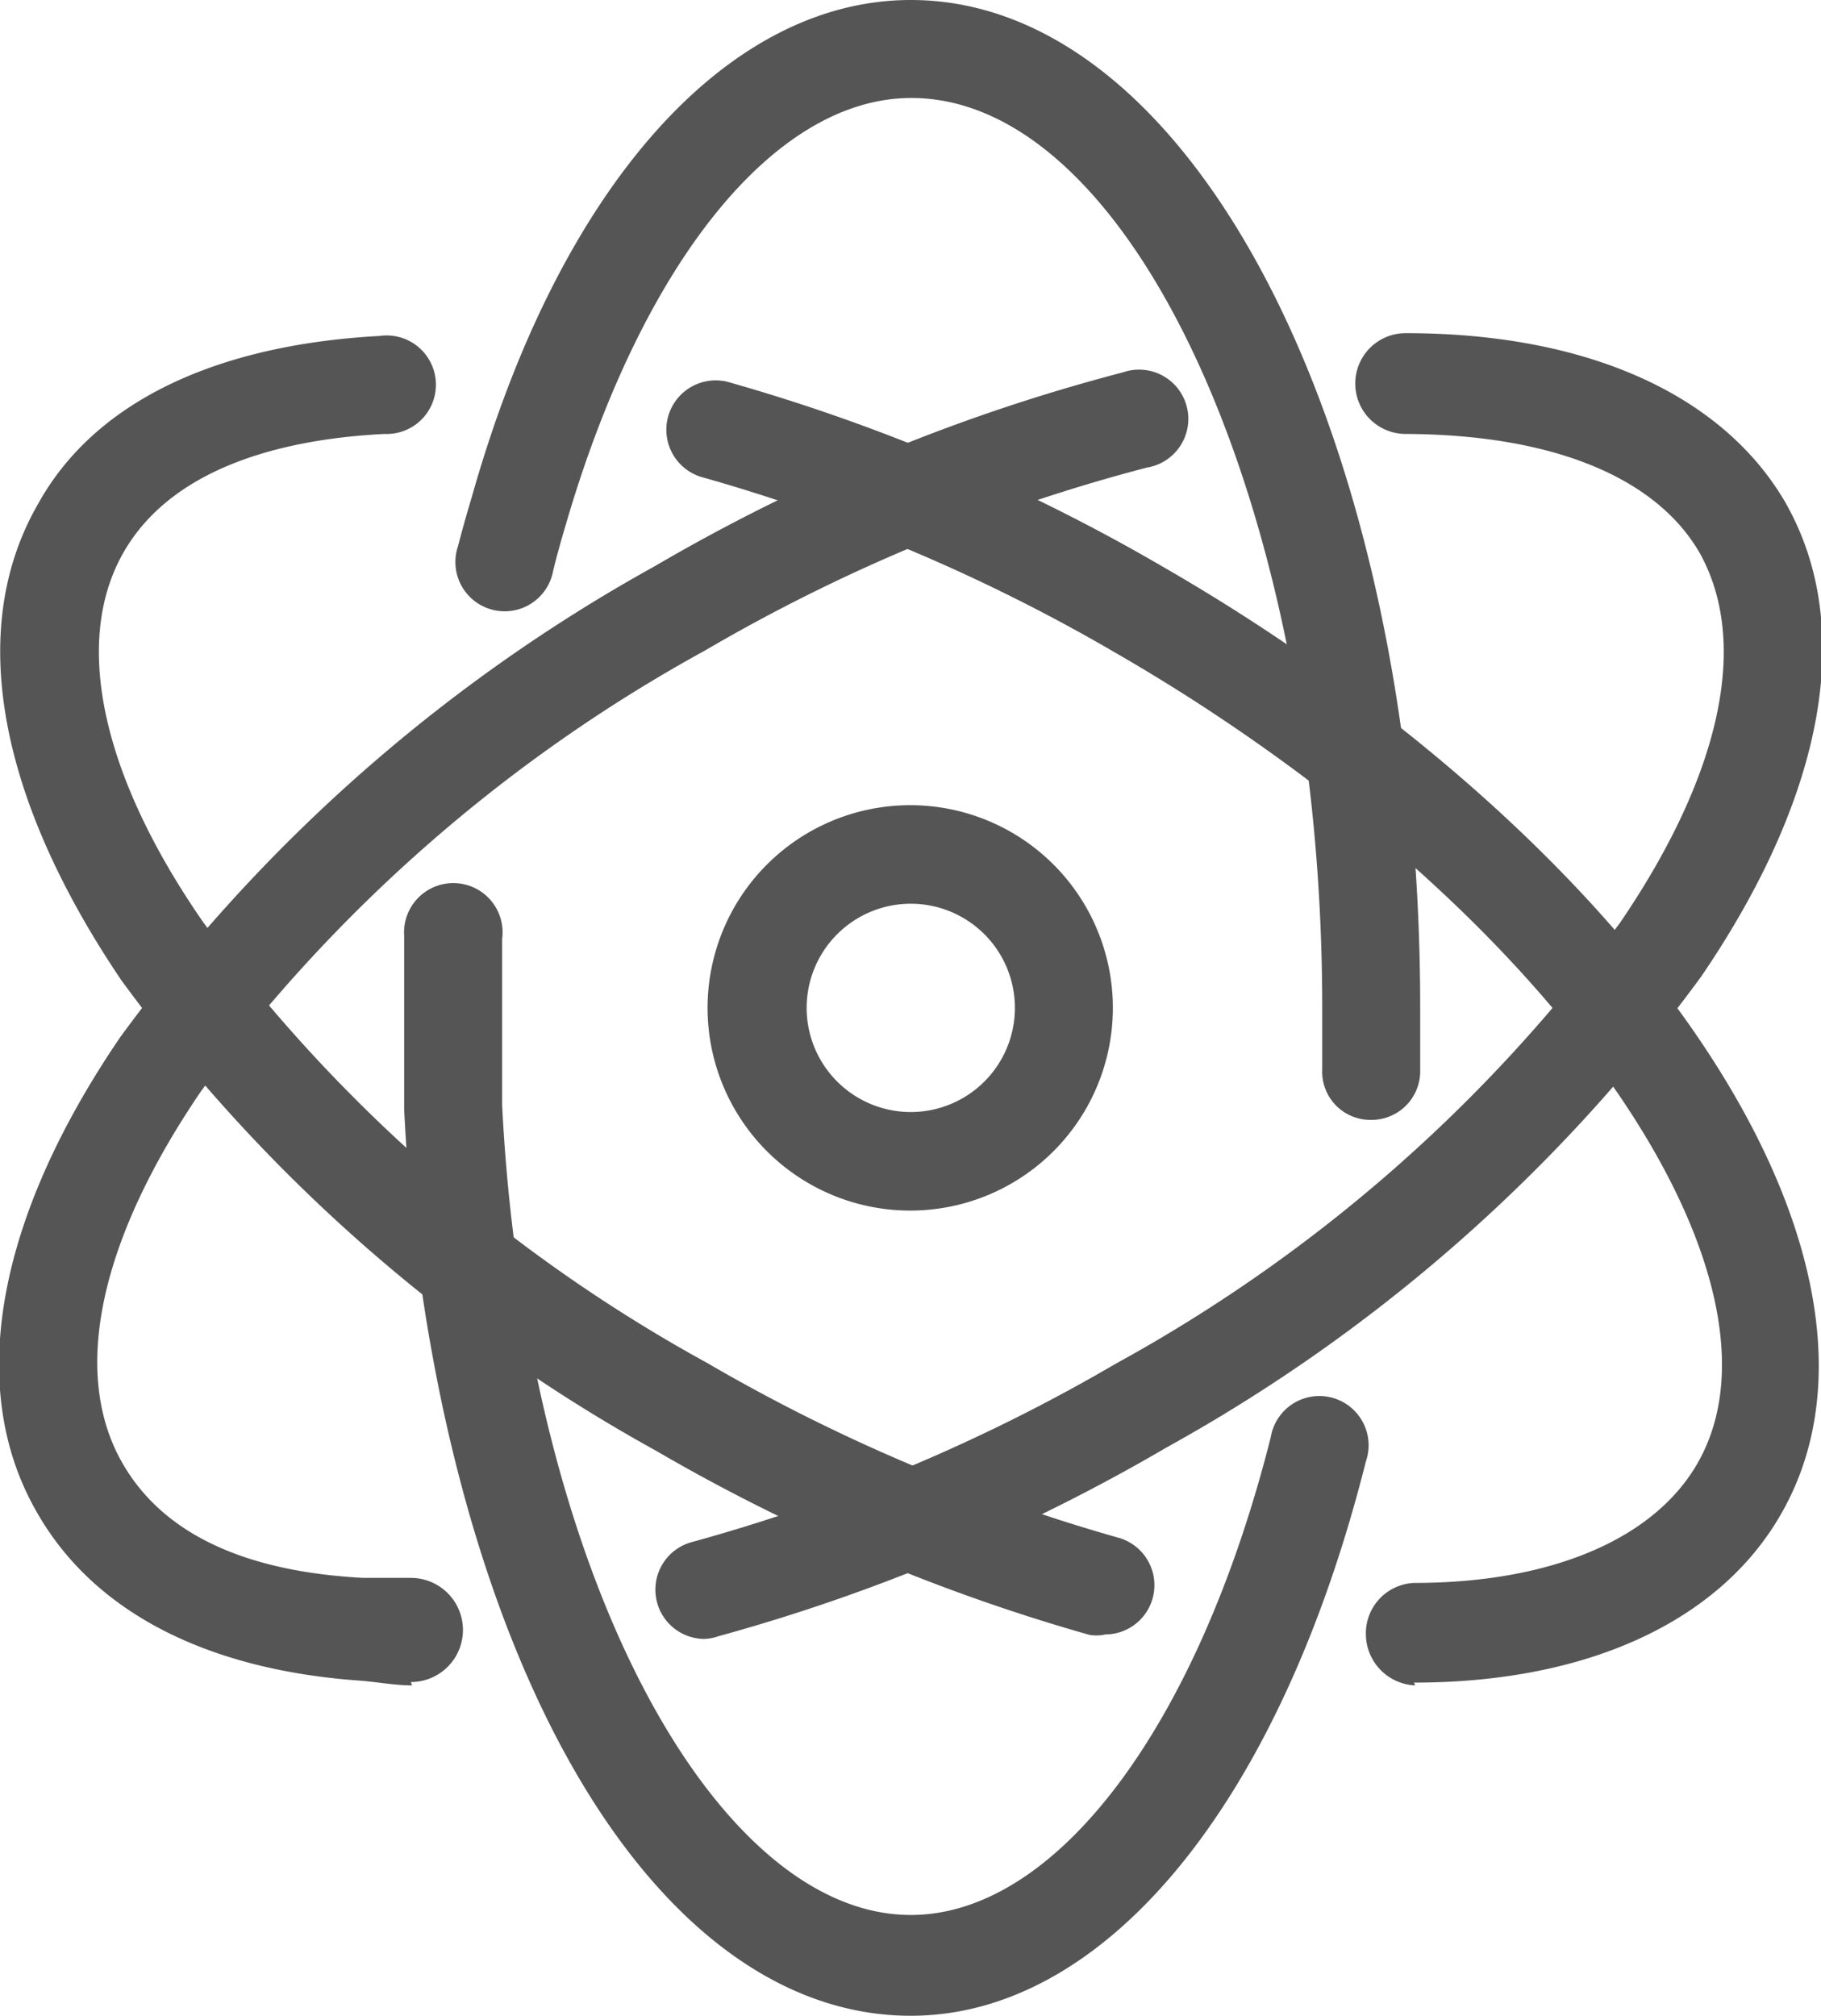
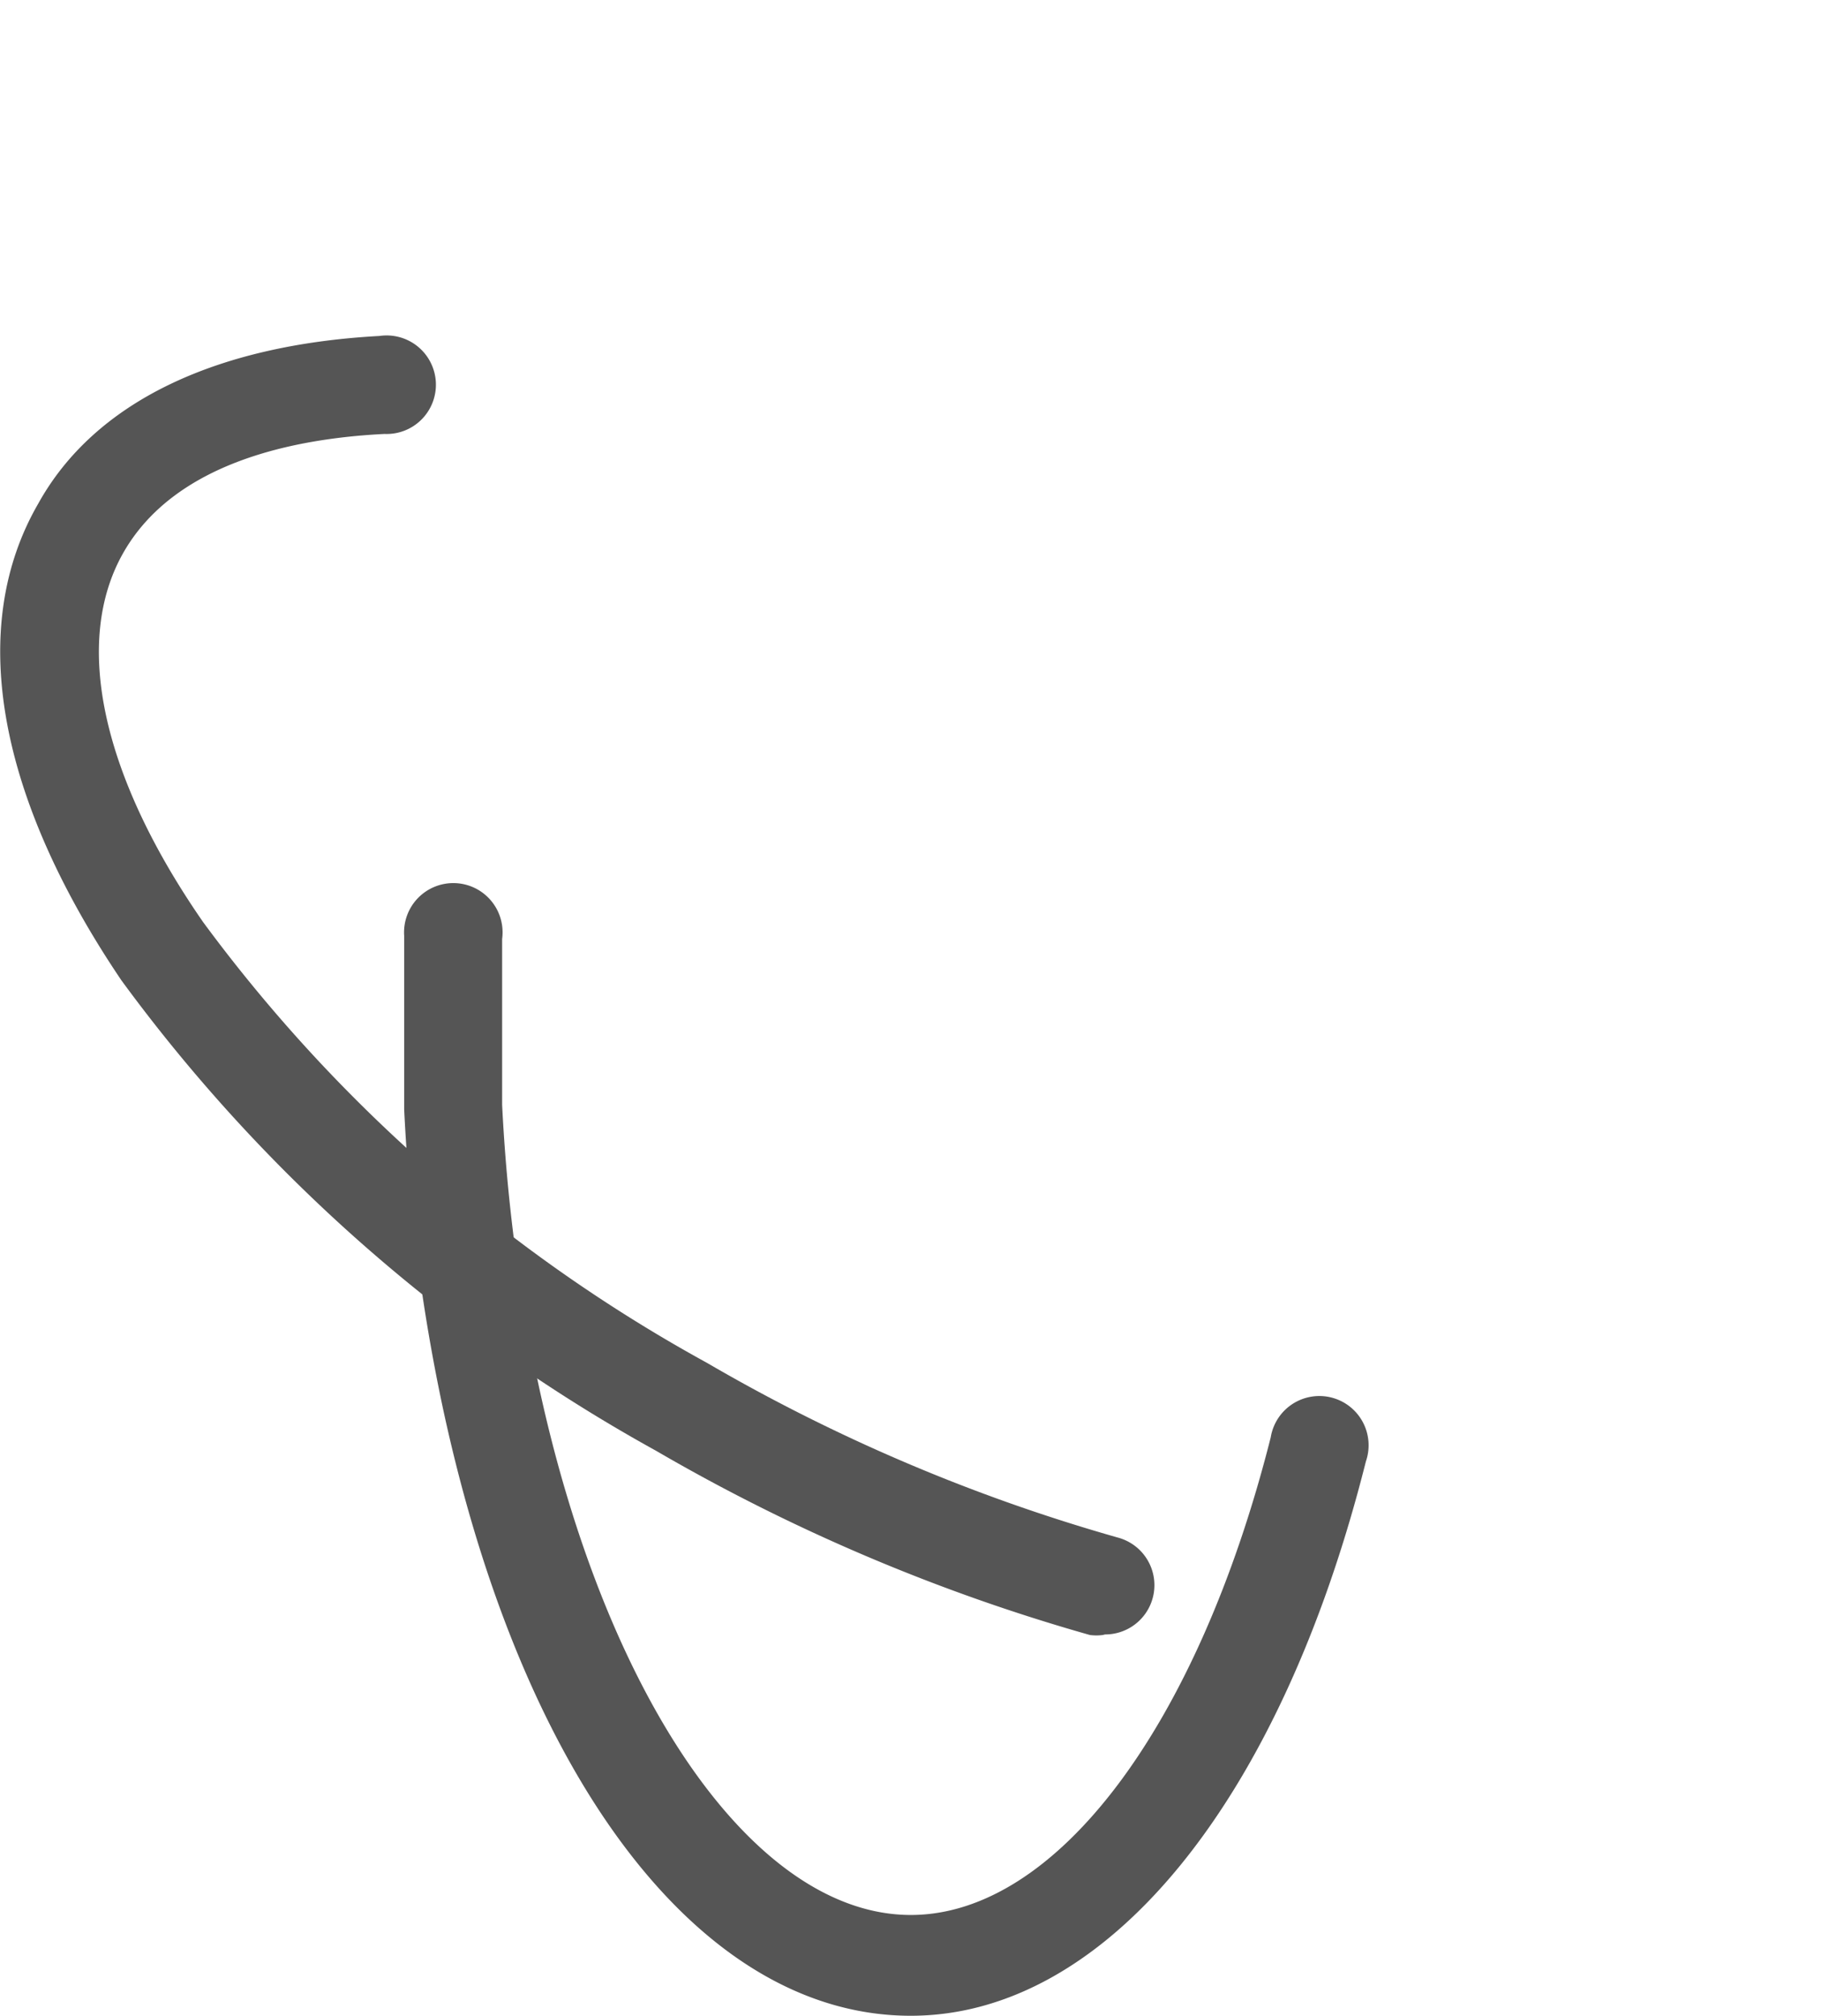
<svg xmlns="http://www.w3.org/2000/svg" viewBox="0 0 32.53 36">
  <defs>
    <style>.cls-1{fill:#555;}</style>
  </defs>
  <title>main-con02-03</title>
  <g id="레이어_2" data-name="레이어 2">
    <g id="레이어_1-2" data-name="레이어 1">
-       <path class="cls-1" d="M24.47,20h0a.86.86,0,0,1-.85-.9c0-.37,0-.74,0-1.11,0-8.8-3.36-16.24-7.34-16.24-2.43,0-4.8,2.92-6.17,7.61-.08.27-.16.55-.23.84a.88.88,0,1,1-1.7-.44q.12-.46.25-.89C10,3.31,13,0,16.27,0c5.1,0,9.1,7.91,9.1,18,0,.39,0,.77,0,1.16A.87.87,0,0,1,24.47,20Z" />
      <path class="cls-1" d="M16.27,36c-3.72,0-6.92-4.16-8.36-10.86a33.27,33.27,0,0,1-.69-5.33c0-.6,0-1.21,0-1.81q0-.65,0-1.29a.88.88,0,1,1,1.75.06q0,.61,0,1.23c0,.57,0,1.15,0,1.73a31.5,31.5,0,0,0,.65,5c1.22,5.67,3.89,9.47,6.65,9.47,2.59,0,5.12-3.35,6.43-8.53a.88.88,0,1,1,1.7.43C22.86,32.22,19.74,36,16.27,36Z" />
-       <path class="cls-1" d="M7.36,30.1h0c-.33,0-.66-.07-1-.09-2.74-.21-4.71-1.26-5.7-3-1.27-2.2-.74-5.22,1.49-8.49a29.56,29.56,0,0,1,9.55-8.41,33.08,33.08,0,0,1,8.36-3.46.88.88,0,1,1,.43,1.7,31.29,31.29,0,0,0-7.9,3.27,27.77,27.77,0,0,0-9,7.87c-1.8,2.64-2.32,5-1.42,6.61s2.83,2,4.32,2.08c.28,0,.56,0,.85,0a.93.93,0,0,1,0,1.86Z" />
-       <path class="cls-1" d="M12.58,29.27a.88.88,0,0,1-.22-1.73,31.59,31.59,0,0,0,7.58-3.19,27.77,27.77,0,0,0,9-7.87c1.8-2.64,2.32-5,1.42-6.61-.79-1.36-2.65-2.11-5.25-2.12a.9.9,0,0,1,0-1.8h0c3.25,0,5.65,1.1,6.77,3,1.27,2.2.74,5.22-1.49,8.49a29.56,29.56,0,0,1-9.55,8.41,33.39,33.39,0,0,1-8,3.37A.89.89,0,0,1,12.58,29.27Z" />
      <path class="cls-1" d="M19.7,29.2a.88.88,0,0,1-.23,0,33.61,33.61,0,0,1-7.75-3.29,29.54,29.54,0,0,1-9.55-8.4C-.06,14.21-.59,11.2.68,9c1-1.81,3.15-2.84,6.1-3a.88.88,0,1,1,.09,1.75c-1.62.08-3.74.51-4.66,2.11s-.39,4,1.42,6.61a27.77,27.77,0,0,0,9,7.87,31.81,31.81,0,0,0,7.34,3.12.88.88,0,0,1-.23,1.73Z" />
-       <path class="cls-1" d="M25.28,30.1a.92.92,0,0,1-.88-.91.9.9,0,0,1,.86-.92c2.5,0,4.3-.81,5.06-2.13,1.59-2.75-1.23-7.8-6.68-12a33.68,33.68,0,0,0-3.71-2.48,31.79,31.79,0,0,0-7.36-3.13A.88.88,0,0,1,13,6.82a33.56,33.56,0,0,1,7.77,3.3,35.36,35.36,0,0,1,3.91,2.61c6.36,4.9,9.23,10.69,7.13,14.32-1.08,1.88-3.41,3-6.55,3Z" />
-       <path class="cls-1" d="M16.27,21.62A3.62,3.62,0,1,1,19.88,18,3.62,3.62,0,0,1,16.27,21.62Zm0-5.48A1.86,1.86,0,1,0,18.13,18,1.86,1.86,0,0,0,16.27,16.14Z" />
    </g>
  </g>
</svg>